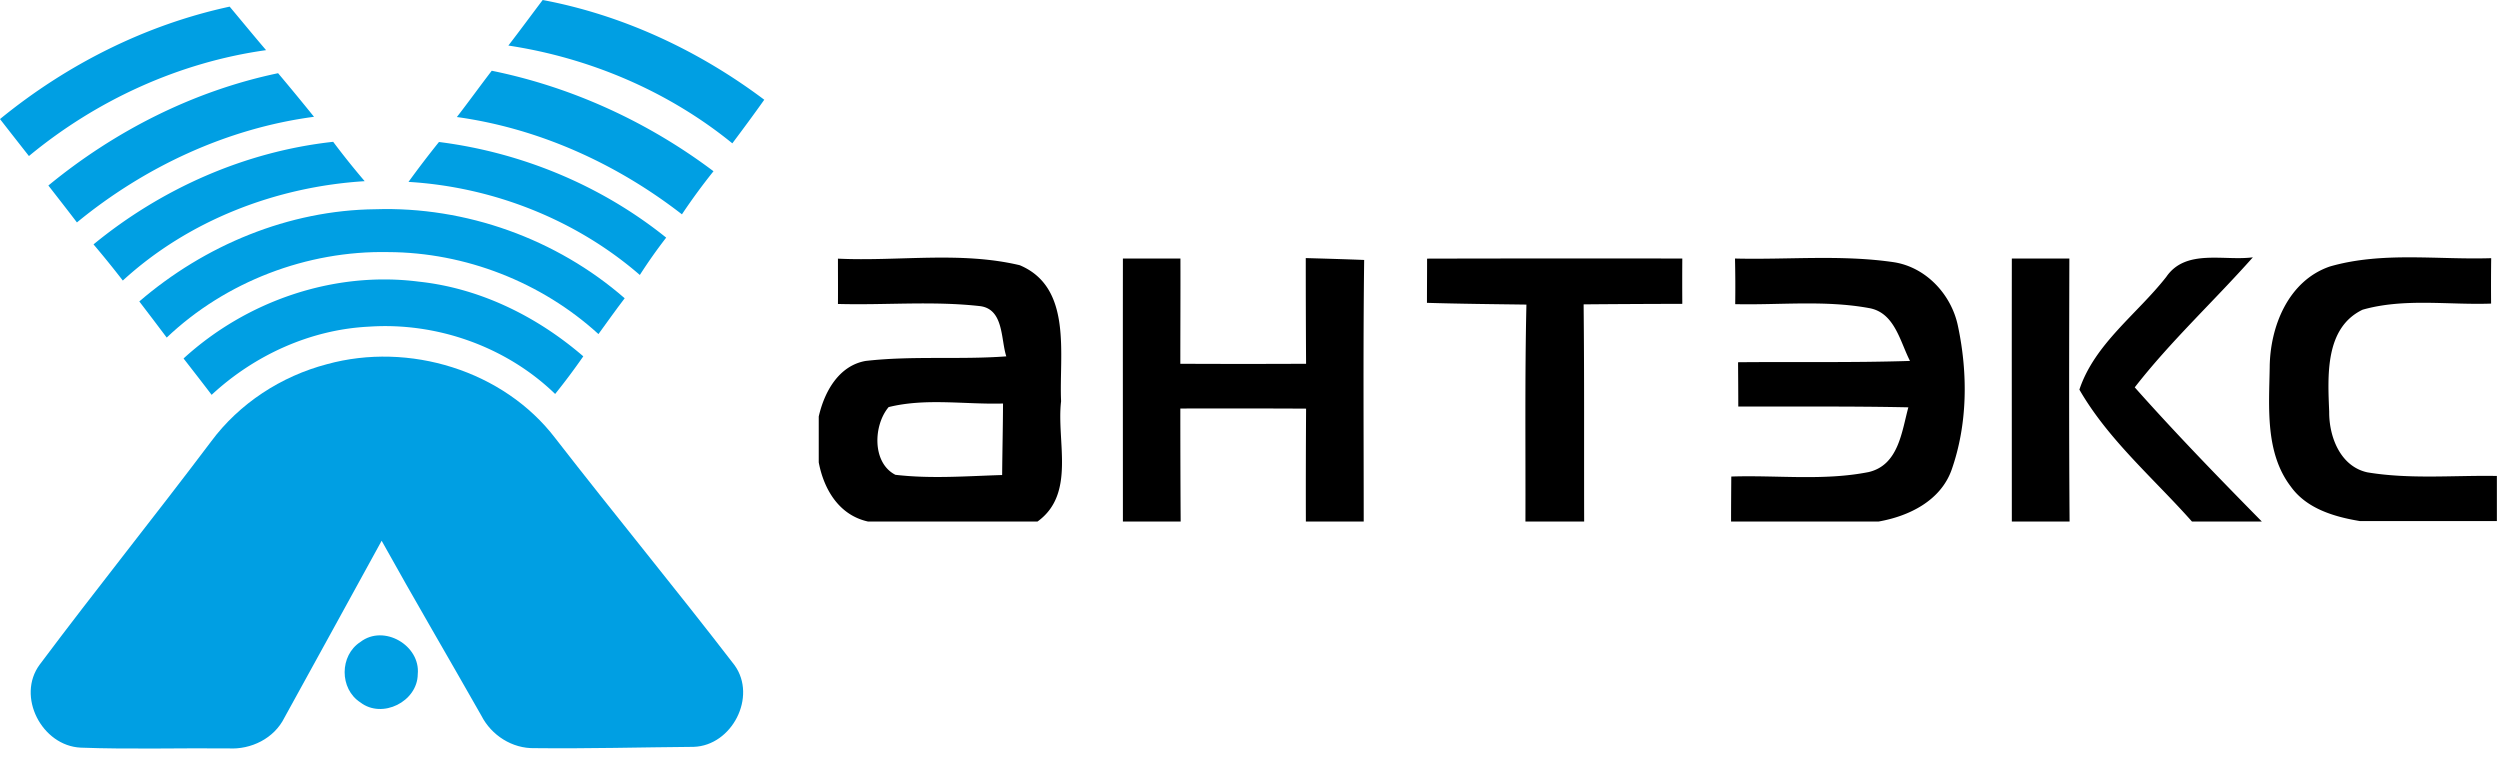
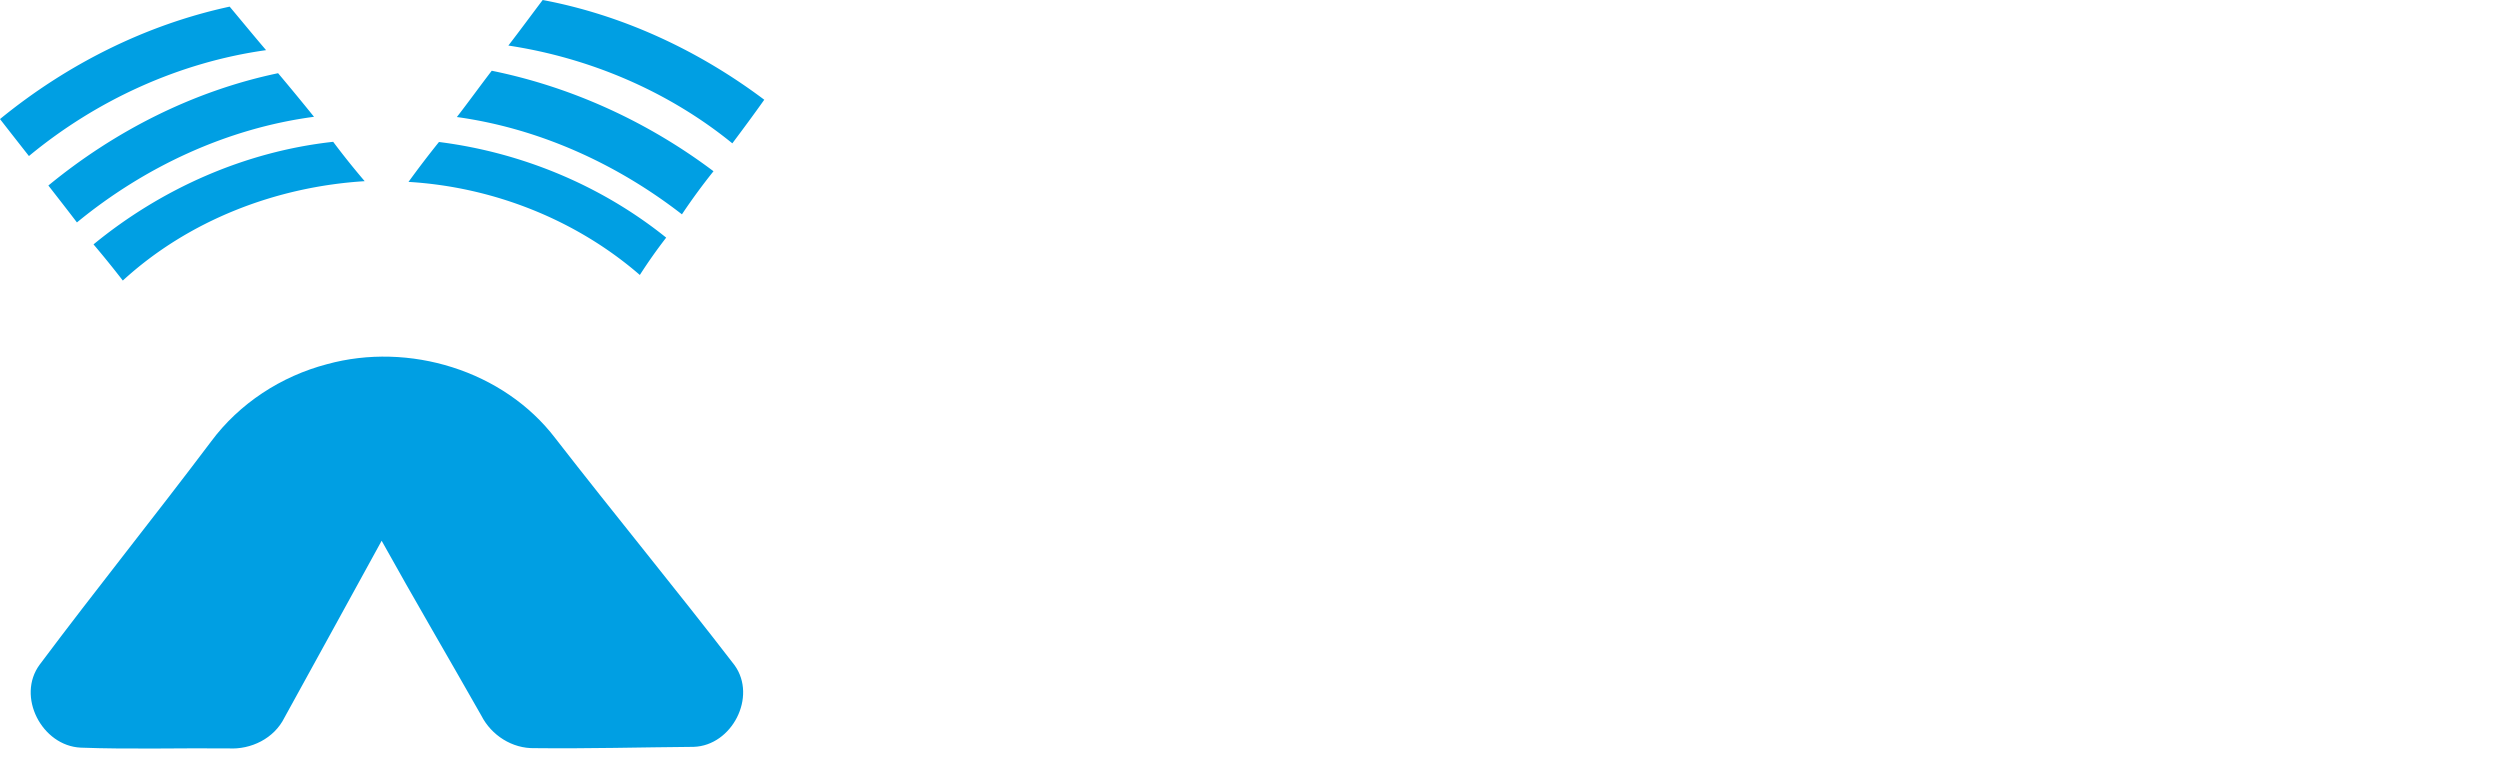
<svg xmlns="http://www.w3.org/2000/svg" width="167" height="51" fill="none" viewBox="0 0 167 51">
  <g clip-path="url(#clip0)">
-     <path fill="#000" d="M55.976 17.278c4.032.19 8.182-.503 12.142.438 3.558 1.495 2.617 6.009 2.763 9.086-.32 2.676 1 6.177-1.575 8.036H57.981c-1.925-.423-2.946-2.136-3.289-3.952v-3.063c.372-1.64 1.328-3.39 3.129-3.712 3.12-.357 6.271-.073 9.4-.306-.372-1.145-.16-3.136-1.736-3.354-3.158-.358-6.344-.059-9.51-.146.008-1.014 0-2.02 0-3.027zm3.383 9.918c-1.02 1.21-1.115 3.719.453 4.521 2.37.277 4.754.088 7.131.015.015-1.597.052-3.187.059-4.777-2.538.073-5.163-.379-7.643.24zM75.01 17.27h3.843c.007 2.34-.007 4.689-.007 7.03 2.8.014 5.6.014 8.4 0-.014-2.356-.021-4.704-.021-7.06 1.298.037 2.603.074 3.901.125-.073 5.819-.03 11.646-.03 17.472h-3.864c-.007-2.516 0-5.032.014-7.54-2.8-.015-5.6-.015-8.4-.008 0 2.516.007 5.032.022 7.548H75.01c0-5.856-.007-11.711 0-17.567zM95.329 17.277a4425.03 4425.03 0 0117.049-.007c-.007 1.006-.007 2.02 0 3.026-2.195.007-4.397.015-6.592.036.051 4.835.022 9.67.036 14.505h-3.923c.015-4.828-.044-9.663.066-14.49-2.217-.03-4.434-.051-6.644-.117 0-.984.008-1.969.008-2.953zM115.898 17.27c3.537.088 7.11-.27 10.625.248 2.158.343 3.85 2.18 4.273 4.288.664 3.143.642 6.534-.43 9.582-.737 2.064-2.844 3.092-4.872 3.45h-9.859c0-1.007.008-2.006.015-3.005 3.055-.102 6.162.299 9.181-.3 1.991-.473 2.202-2.683 2.647-4.323-3.785-.08-7.569-.044-11.361-.052 0-.984-.008-1.976-.015-2.96 3.828-.037 7.657.036 11.485-.088-.671-1.305-1.021-3.23-2.734-3.53-2.946-.539-5.965-.196-8.941-.262a83.64 83.64 0 00-.014-3.048zM134.39 17.27h3.843c-.015 5.856-.029 11.711.015 17.567h-3.858c0-5.856-.007-11.711 0-17.567zM144.708 18.495c1.298-1.896 3.85-1.05 5.783-1.306-2.596 2.925-5.484 5.594-7.89 8.686 2.734 3.077 5.6 6.03 8.488 8.962h-4.667c-2.553-2.88-5.579-5.448-7.519-8.81 1.021-3.062 3.865-5.053 5.805-7.532zM155.641 17.8c3.493-1.006 7.19-.437 10.771-.554-.015 1.014-.015 2.02-.007 3.034-2.852.102-5.805-.38-8.583.408-2.538 1.218-2.327 4.448-2.232 6.818-.014 1.67.744 3.654 2.552 4.047 2.852.474 5.769.19 8.649.241v3.012h-9.159c-1.706-.285-3.544-.824-4.601-2.297-1.729-2.26-1.459-5.302-1.415-7.97.022-2.735 1.247-5.79 4.025-6.739z" />
-   </g>
+     </g>
  <path fill="#009FE3" d="M33.959 3.043C34.733 2.04 35.487 1.012 36.252 0c5.374 1.012 10.44 3.387 14.801 6.663-.696.983-1.413 1.95-2.133 2.912-4.272-3.477-9.526-5.709-14.961-6.532zM0 7.954C4.452 4.317 9.71 1.659 15.341.443c.811.97 1.614 1.949 2.433 2.907-5.807.811-11.332 3.342-15.841 7.073C1.286 9.6.643 8.781 0 7.953zM3.231 12.393c4.44-3.65 9.706-6.323 15.345-7.503.811.963 1.61 1.933 2.4 2.912-5.815.77-11.32 3.346-15.837 7.056-.63-.827-1.27-1.646-1.908-2.465zM30.519 7.818c.79-1.02 1.544-2.068 2.33-3.092 5.365 1.09 10.44 3.424 14.813 6.713a40.574 40.574 0 00-2.109 2.879C41.196 10.935 36 8.576 30.52 7.818zM29.323 9.485c5.517.696 10.841 2.9 15.178 6.389a34.204 34.204 0 00-1.76 2.494c-4.276-3.706-9.818-5.881-15.453-6.217a67.31 67.31 0 012.035-2.666zM6.247 16.325c4.55-3.736 10.14-6.21 16.009-6.852a51.862 51.862 0 002.105 2.63c-5.914.364-11.767 2.612-16.157 6.638a69.015 69.015 0 00-1.957-2.416z" />
-   <path fill="#009FE3" d="M9.305 20.137c4.362-3.755 9.989-6.102 15.776-6.16 6.032-.196 12.098 1.979 16.648 5.947-.602.787-1.172 1.593-1.753 2.392-3.797-3.469-8.904-5.46-14.043-5.476-5.423-.11-10.866 1.974-14.797 5.71-.602-.812-1.22-1.61-1.83-2.413z" />
-   <path fill="#009FE3" d="M12.262 23.946c4.197-3.841 10.038-5.86 15.714-5.132 4.083.435 7.9 2.323 10.988 4.989a44.53 44.53 0 01-1.88 2.514c-3.26-3.161-7.904-4.804-12.43-4.497-3.91.189-7.662 1.905-10.517 4.555-.618-.815-1.249-1.622-1.875-2.429z" />
  <path fill="#009FE3" d="M21.845 24.327c5.464-1.503 11.795.41 15.256 4.955 3.948 5.087 8.047 10.058 11.97 15.157 1.512 2.105-.175 5.37-2.735 5.451-3.543.029-7.085.127-10.624.086-1.495.037-2.887-.856-3.559-2.174-2.211-3.9-4.484-7.761-6.659-11.68-2.17 3.94-4.32 7.887-6.495 11.819-.684 1.384-2.224 2.142-3.74 2.052-3.284-.029-6.576.07-9.86-.05-2.597-.114-4.326-3.427-2.74-5.557 3.75-5.009 7.674-9.89 11.438-14.887 1.888-2.551 4.689-4.37 7.748-5.172z" />
-   <path fill="#009FE3" d="M24.08 42.879c1.565-1.196 4.014.237 3.826 2.158-.017 1.827-2.371 3.01-3.833 1.884-1.405-.905-1.401-3.141.008-4.042z" />
  <defs>
    <clipPath id="clip0">
      <path fill="#fff" d="M0 0h112.099v17.65H0z" transform="translate(54.692 17.189)" />
    </clipPath>
  </defs>
</svg>